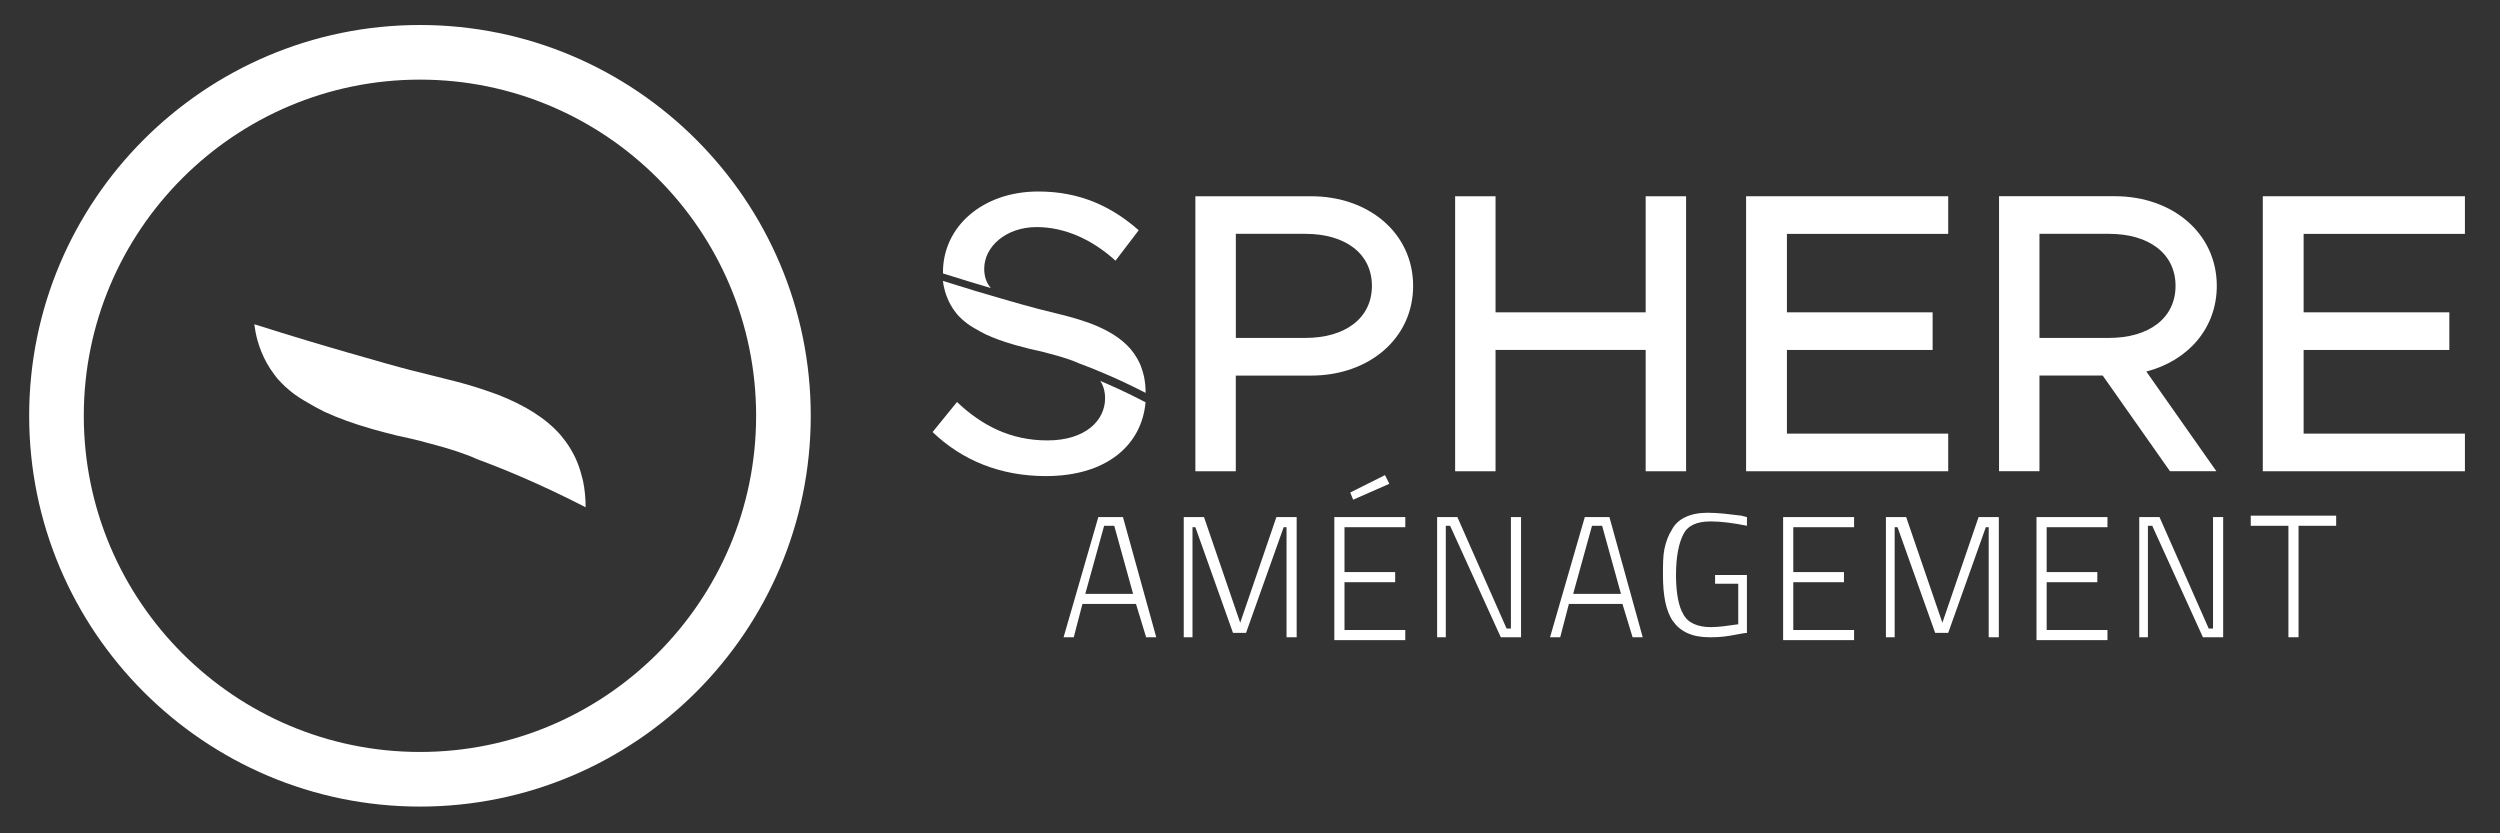
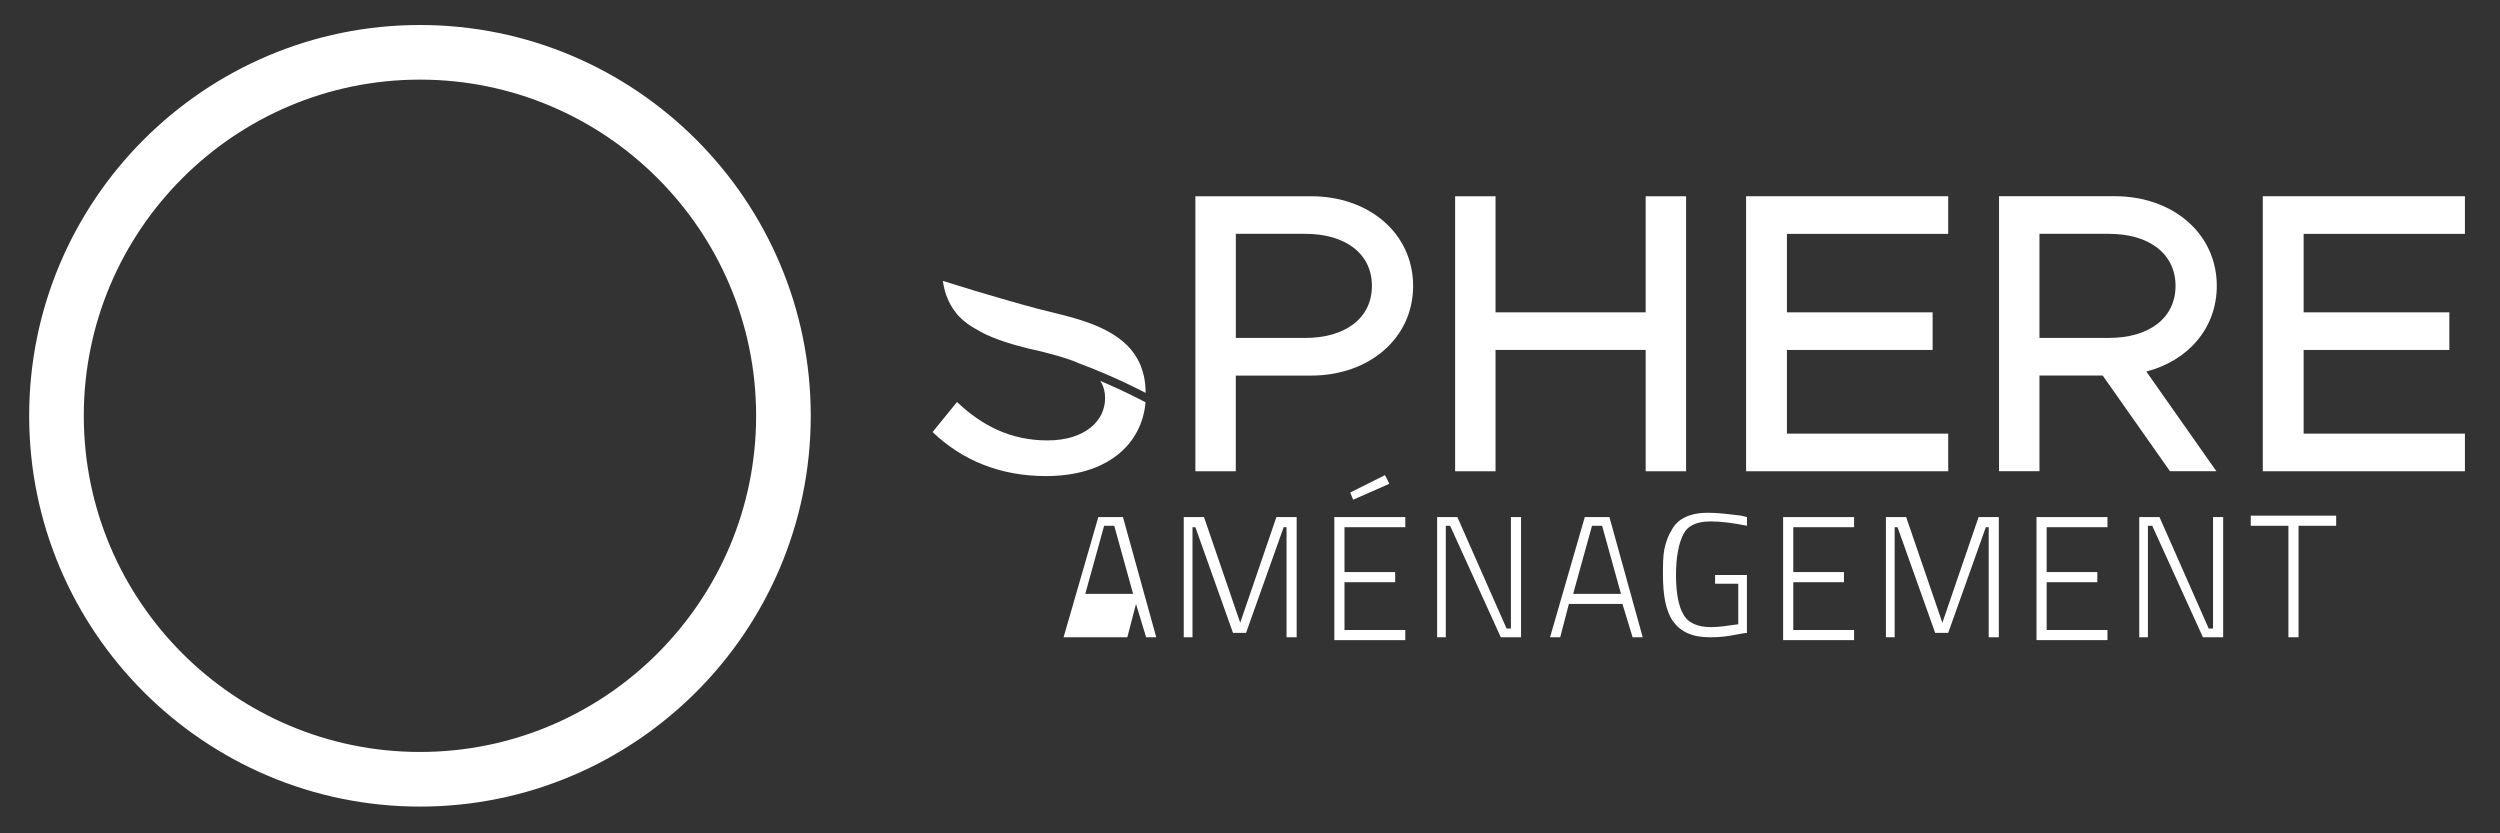
<svg xmlns="http://www.w3.org/2000/svg" id="Calque_1" x="0px" y="0px" viewBox="0 0 600 200" style="enable-background:new 0 0 600 200;" xml:space="preserve">
  <rect x="0" y="0" width="600" height="200" fill="#333333" stroke="none" />
  <style type="text/css">	.st0{fill:#FFFFFF;}</style>
  <g>
    <path class="st0" d="M100.79,193.58C49.08,193.58,7,151.51,7,99.79S49.08,6,100.79,6s93.79,42.07,93.79,93.79  S152.51,193.58,100.79,193.58z M100.79,19.11c-44.49,0-80.68,36.19-80.68,80.68s36.19,80.68,80.68,80.68s80.68-36.19,80.68-80.68  S145.28,19.11,100.79,19.11z" />
    <g>
-       <path class="st0" d="M139.41,113.46c-0.01-0.03-0.01-0.05-0.02-0.08c-0.27-0.89-0.53-1.64-0.74-2.18   c-0.15-0.39-0.31-0.77-0.48-1.14c-0.28-0.61-0.59-1.2-0.91-1.76c-0.08-0.15-0.17-0.29-0.25-0.44c-0.35-0.58-0.71-1.15-1.09-1.68   c-0.16-0.22-0.33-0.44-0.5-0.66c-0.29-0.38-0.57-0.75-0.87-1.1c-3.64-4.17-8.81-7.25-15.12-9.72c-0.29-0.1-0.56-0.2-0.87-0.31   c-7.18-2.59-11.45-3.36-19.9-5.53c-3.75-0.96-7.64-2.08-15.42-4.32c-5.37-1.54-12.97-3.79-22.2-6.72c0.08,0.66,0.18,1.3,0.3,1.93   c0.55,2.78,1.78,6.61,4.59,10.27c0.2,0.25,0.38,0.53,0.59,0.77c0.05,0.06,0.1,0.11,0.16,0.18c1.15,1.31,2.46,2.5,3.92,3.6   c1.56,1.13,3.19,2.05,4.91,3.02c0.77,0.43,1.52,0.82,2.26,1.19c3.36,1.56,7.14,2.91,11.29,4.11c0.34,0.1,0.68,0.2,1.03,0.29   c1.64,0.46,3.36,0.9,5.11,1.34c2.4,0.55,4.03,0.81,8.09,1.96c0.03,0.01,0.05,0.02,0.08,0.02c4.4,1.14,8.09,2.33,11.11,3.69   c0.28,0.1,0.56,0.21,0.83,0.31c5.82,2.17,14.49,5.72,25.24,11.24c0-2.28-0.22-4.38-0.63-6.35   C139.76,114.72,139.59,114.06,139.41,113.46z" />
-     </g>
+       </g>
  </g>
  <g>
    <g>
      <path class="st0" d="M286.89,47.1h27.76c13.93,0,24.5,8.93,24.5,21.52c0,12.58-10.57,21.52-24.5,21.52h-18.06v22.96h-9.7V47.1z    M313.31,81.1c9.51,0,15.95-4.71,15.95-12.49c0-7.78-6.43-12.49-15.95-12.49h-16.71V81.1H313.31z" />
      <path class="st0" d="M404.66,47.1v66h-9.7V83.99h-36.03v29.11h-9.7v-66h9.7v27.86h36.03V47.1H404.66z" />
      <path class="st0" d="M428.86,56.13v18.83h34.97v9.03h-34.97v20.08h38.71v9.03h-48.51v-66h48.51v9.03H428.86z" />
      <path class="st0" d="M515.12,89.17l16.81,23.92h-11.14l-16.14-22.96h-15.18v22.96h-9.7v-66h27.76c13.93,0,24.5,8.93,24.5,21.52   C532.03,78.8,525.11,86.58,515.12,89.17z M489.47,81.1h16.71c9.51,0,15.95-4.71,15.95-12.49c0-7.78-6.43-12.49-15.95-12.49h-16.71   V81.1z" />
      <path class="st0" d="M552.87,56.13v18.83h34.97v9.03h-34.97v20.08h38.71v9.03h-48.51v-66h48.51v9.03H552.87z" />
      <g>
-         <path class="st0" d="M273.29,55.26l-5.57,7.31c-5.57-5.09-12.2-8.07-18.92-8.07c-7.4,0-12.59,4.71-12.59,10    c0,1.88,0.53,3.38,1.58,4.63c-3.6-1.06-7.22-2.16-10.84-3.31l-0.63-0.2c0-0.09-0.01-0.17-0.01-0.26c0-11.05,9.6-19.4,22.86-19.4    C259.36,45.95,266.95,49.69,273.29,55.26z" />
        <path class="st0" d="M264.07,91.42c0.76,1.18,1.15,2.55,1.15,4.19c0,5.28-4.71,10.09-13.83,10.09c-8.93,0-15.85-3.65-21.71-9.22    l-5.86,7.21c7.01,6.72,16.14,10.57,27.19,10.57c14.67,0,23.02-7.52,23.92-17.72l-0.77-0.39    C270.75,94.38,267.38,92.82,264.07,91.42z" />
      </g>
      <g>
        <path class="st0" d="M274.26,89.22c0-0.02-0.01-0.03-0.01-0.05c-0.16-0.54-0.33-1-0.45-1.33c-0.09-0.24-0.19-0.47-0.3-0.7    c-0.17-0.37-0.36-0.73-0.56-1.08c-0.05-0.09-0.1-0.18-0.16-0.27c-0.21-0.36-0.44-0.7-0.67-1.03c-0.1-0.14-0.2-0.27-0.31-0.4    c-0.18-0.23-0.35-0.46-0.53-0.67c-2.23-2.55-5.39-4.44-9.25-5.95c-0.18-0.06-0.34-0.12-0.53-0.19    c-4.39-1.59-7.01-2.06-12.18-3.38c-2.3-0.59-4.68-1.27-9.43-2.64c-3.28-0.94-7.94-2.32-13.58-4.11c0.05,0.4,0.11,0.8,0.18,1.18    c0.34,1.7,1.09,4.04,2.8,6.28c0.12,0.16,0.23,0.32,0.36,0.47c0.03,0.04,0.06,0.07,0.1,0.11c0.7,0.8,1.51,1.53,2.4,2.2    c0.95,0.69,1.95,1.26,3.01,1.85c0.47,0.27,0.93,0.5,1.39,0.73c2.06,0.96,4.37,1.78,6.91,2.51c0.21,0.06,0.42,0.12,0.63,0.18    c1.01,0.28,2.05,0.55,3.12,0.82c1.47,0.34,2.47,0.49,4.95,1.2c0.02,0,0.03,0.01,0.05,0.01c2.69,0.7,4.95,1.42,6.8,2.26    c0.17,0.06,0.34,0.13,0.51,0.19c3.56,1.33,8.86,3.5,15.44,6.88c0-1.4-0.14-2.68-0.38-3.88    C274.47,89.99,274.37,89.58,274.26,89.22z" />
      </g>
    </g>
  </g>
  <g>
-     <path class="st0" d="M255.26,152.94l8.34-28.84h5.91l7.99,28.84h-2.43l-2.43-7.99h-12.86l-2.08,7.99H255.26z M264.99,126.19  l-4.52,16.33h11.47l-4.52-16.33H264.99z" />
+     <path class="st0" d="M255.26,152.94l8.34-28.84h5.91l7.99,28.84h-2.43l-2.43-7.99l-2.08,7.99H255.26z M264.99,126.19  l-4.52,16.33h11.47l-4.52-16.33H264.99z" />
    <path class="st0" d="M284.1,152.94V124.1h4.86l8.69,25.36l8.69-25.36h4.86v28.84h-2.43v-26.41h-0.69l-9.03,25.36h-3.13l-9.03-25.36  h-0.69v26.41H284.1z" />
    <path class="st0" d="M320.24,152.94V124.1h17.03v2.43h-14.59v10.77h12.16v2.43h-12.16v11.47h14.59v2.43h-17.03V152.94z   M324.06,118.2l8.34-4.17l1.04,2.08l-8.69,3.82L324.06,118.2z" />
    <path class="st0" d="M344.91,152.94V124.1h4.86l11.81,26.75h1.04V124.1h2.43v28.84h-4.86l-12.16-26.75h-1.04v26.75H344.91z" />
    <path class="st0" d="M372.01,152.94l8.34-28.84h5.91l7.99,28.84h-2.43l-2.43-7.99h-12.86l-2.08,7.99H372.01z M382.08,126.19  l-4.52,16.33h11.47l-4.52-16.33H382.08z" />
    <path class="st0" d="M411.62,140.43V138h7.64v13.9c-0.69,0-2.08,0.35-4.17,0.69c-2.08,0.35-3.82,0.35-4.86,0.35  c-4.17,0-6.95-1.39-8.69-3.82c-1.74-2.43-2.43-6.25-2.43-11.12c0-2.43,0-4.52,0.35-6.25c0.35-1.74,1.04-3.47,1.74-4.52  c1.39-2.78,4.52-4.17,8.69-4.17c2.43,0,5.21,0.35,7.99,0.69l1.39,0.35v2.08c-3.47-0.69-6.25-1.04-8.69-1.04  c-3.47,0-5.56,1.04-6.6,3.13c-1.04,2.08-1.74,5.21-1.74,9.73s0.69,7.64,1.74,9.38c1.04,2.08,3.47,3.13,6.6,3.13  c2.08,0,4.17-0.35,6.6-0.69v-9.73h-5.56V140.43z" />
    <path class="st0" d="M427.95,152.94V124.1h17.03v2.43h-14.59v10.77h12.16v2.43h-12.16v11.47h14.59v2.43h-17.03V152.94z" />
    <path class="st0" d="M452.62,152.94V124.1h4.86l8.69,25.36l8.69-25.36h4.86v28.84h-2.43v-26.41h-0.69l-9.03,25.36h-3.13  l-9.03-25.36h-0.69v26.41H452.62z" />
    <path class="st0" d="M488.76,152.94V124.1h17.03v2.43h-14.59v10.77h12.16v2.43h-12.16v11.47h14.59v2.43h-17.03V152.94z" />
    <path class="st0" d="M513.42,152.94V124.1h4.86l11.81,26.75h1.04V124.1h2.43v28.84h-4.86l-12.16-26.75h-1.04v26.75H513.42z" />
    <path class="st0" d="M540.18,126.19v-2.43h20.5v2.43h-9.03v26.75h-2.43v-26.75H540.18z" />
  </g>
</svg>